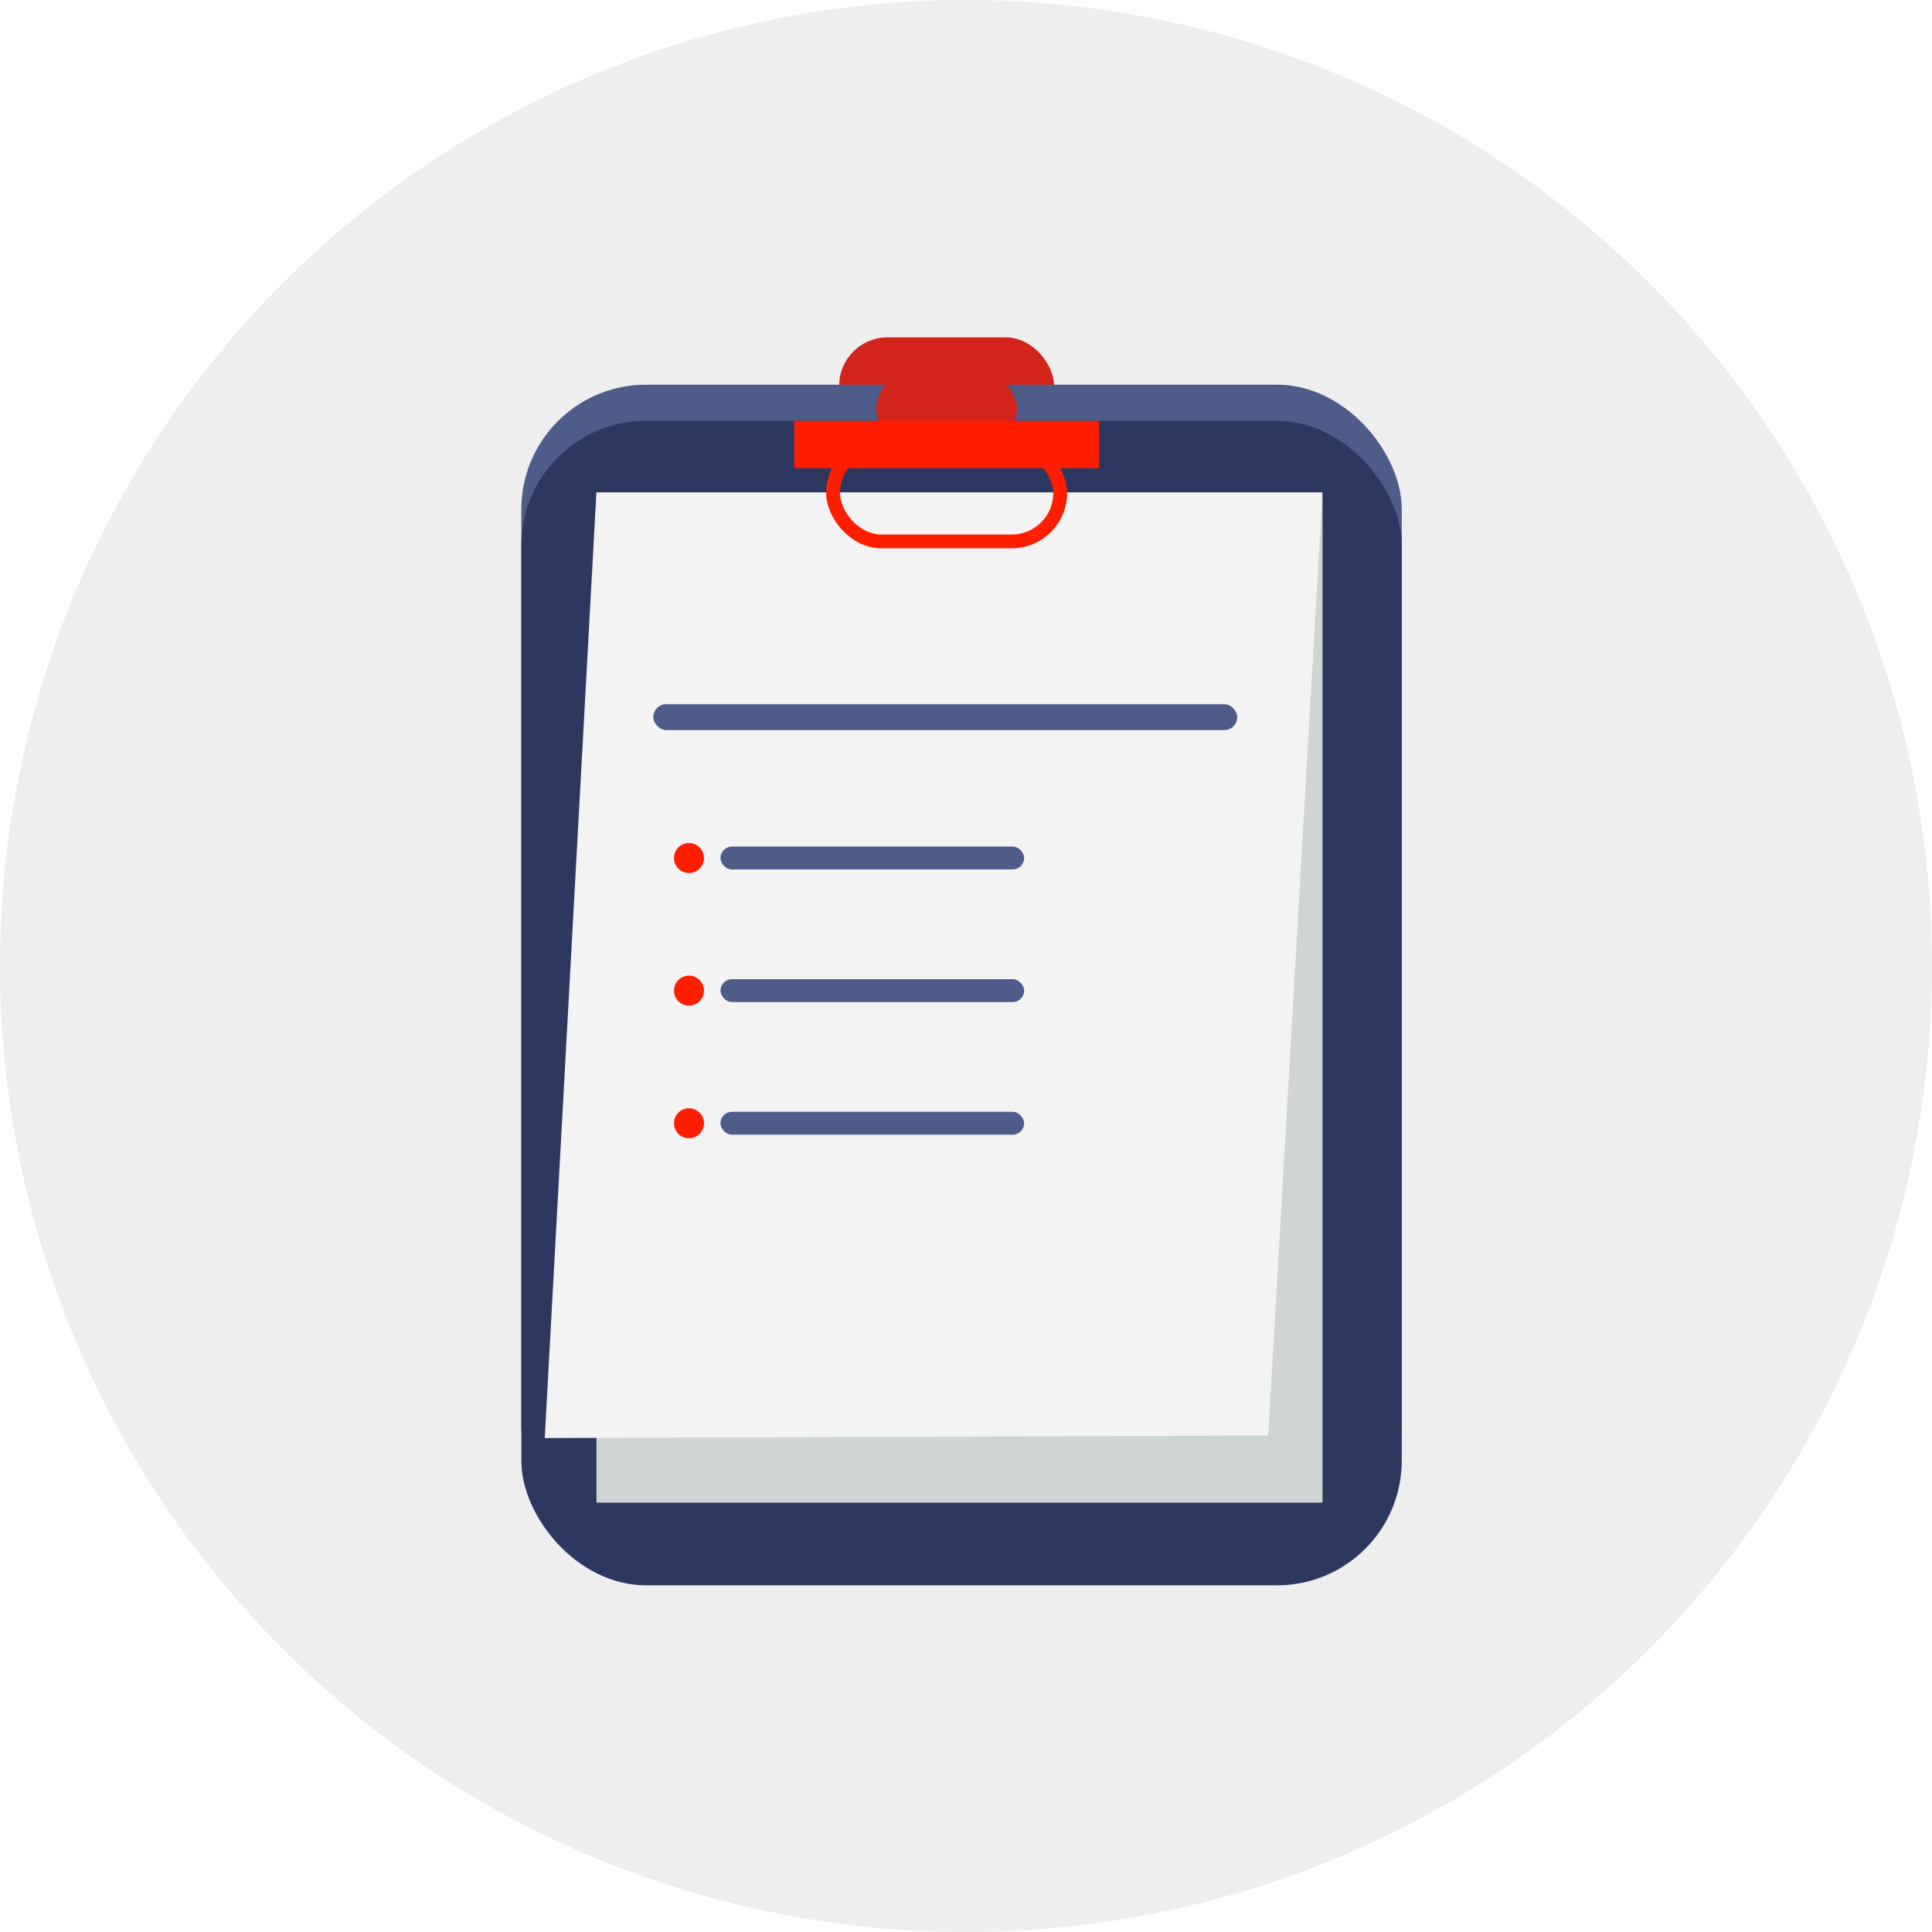
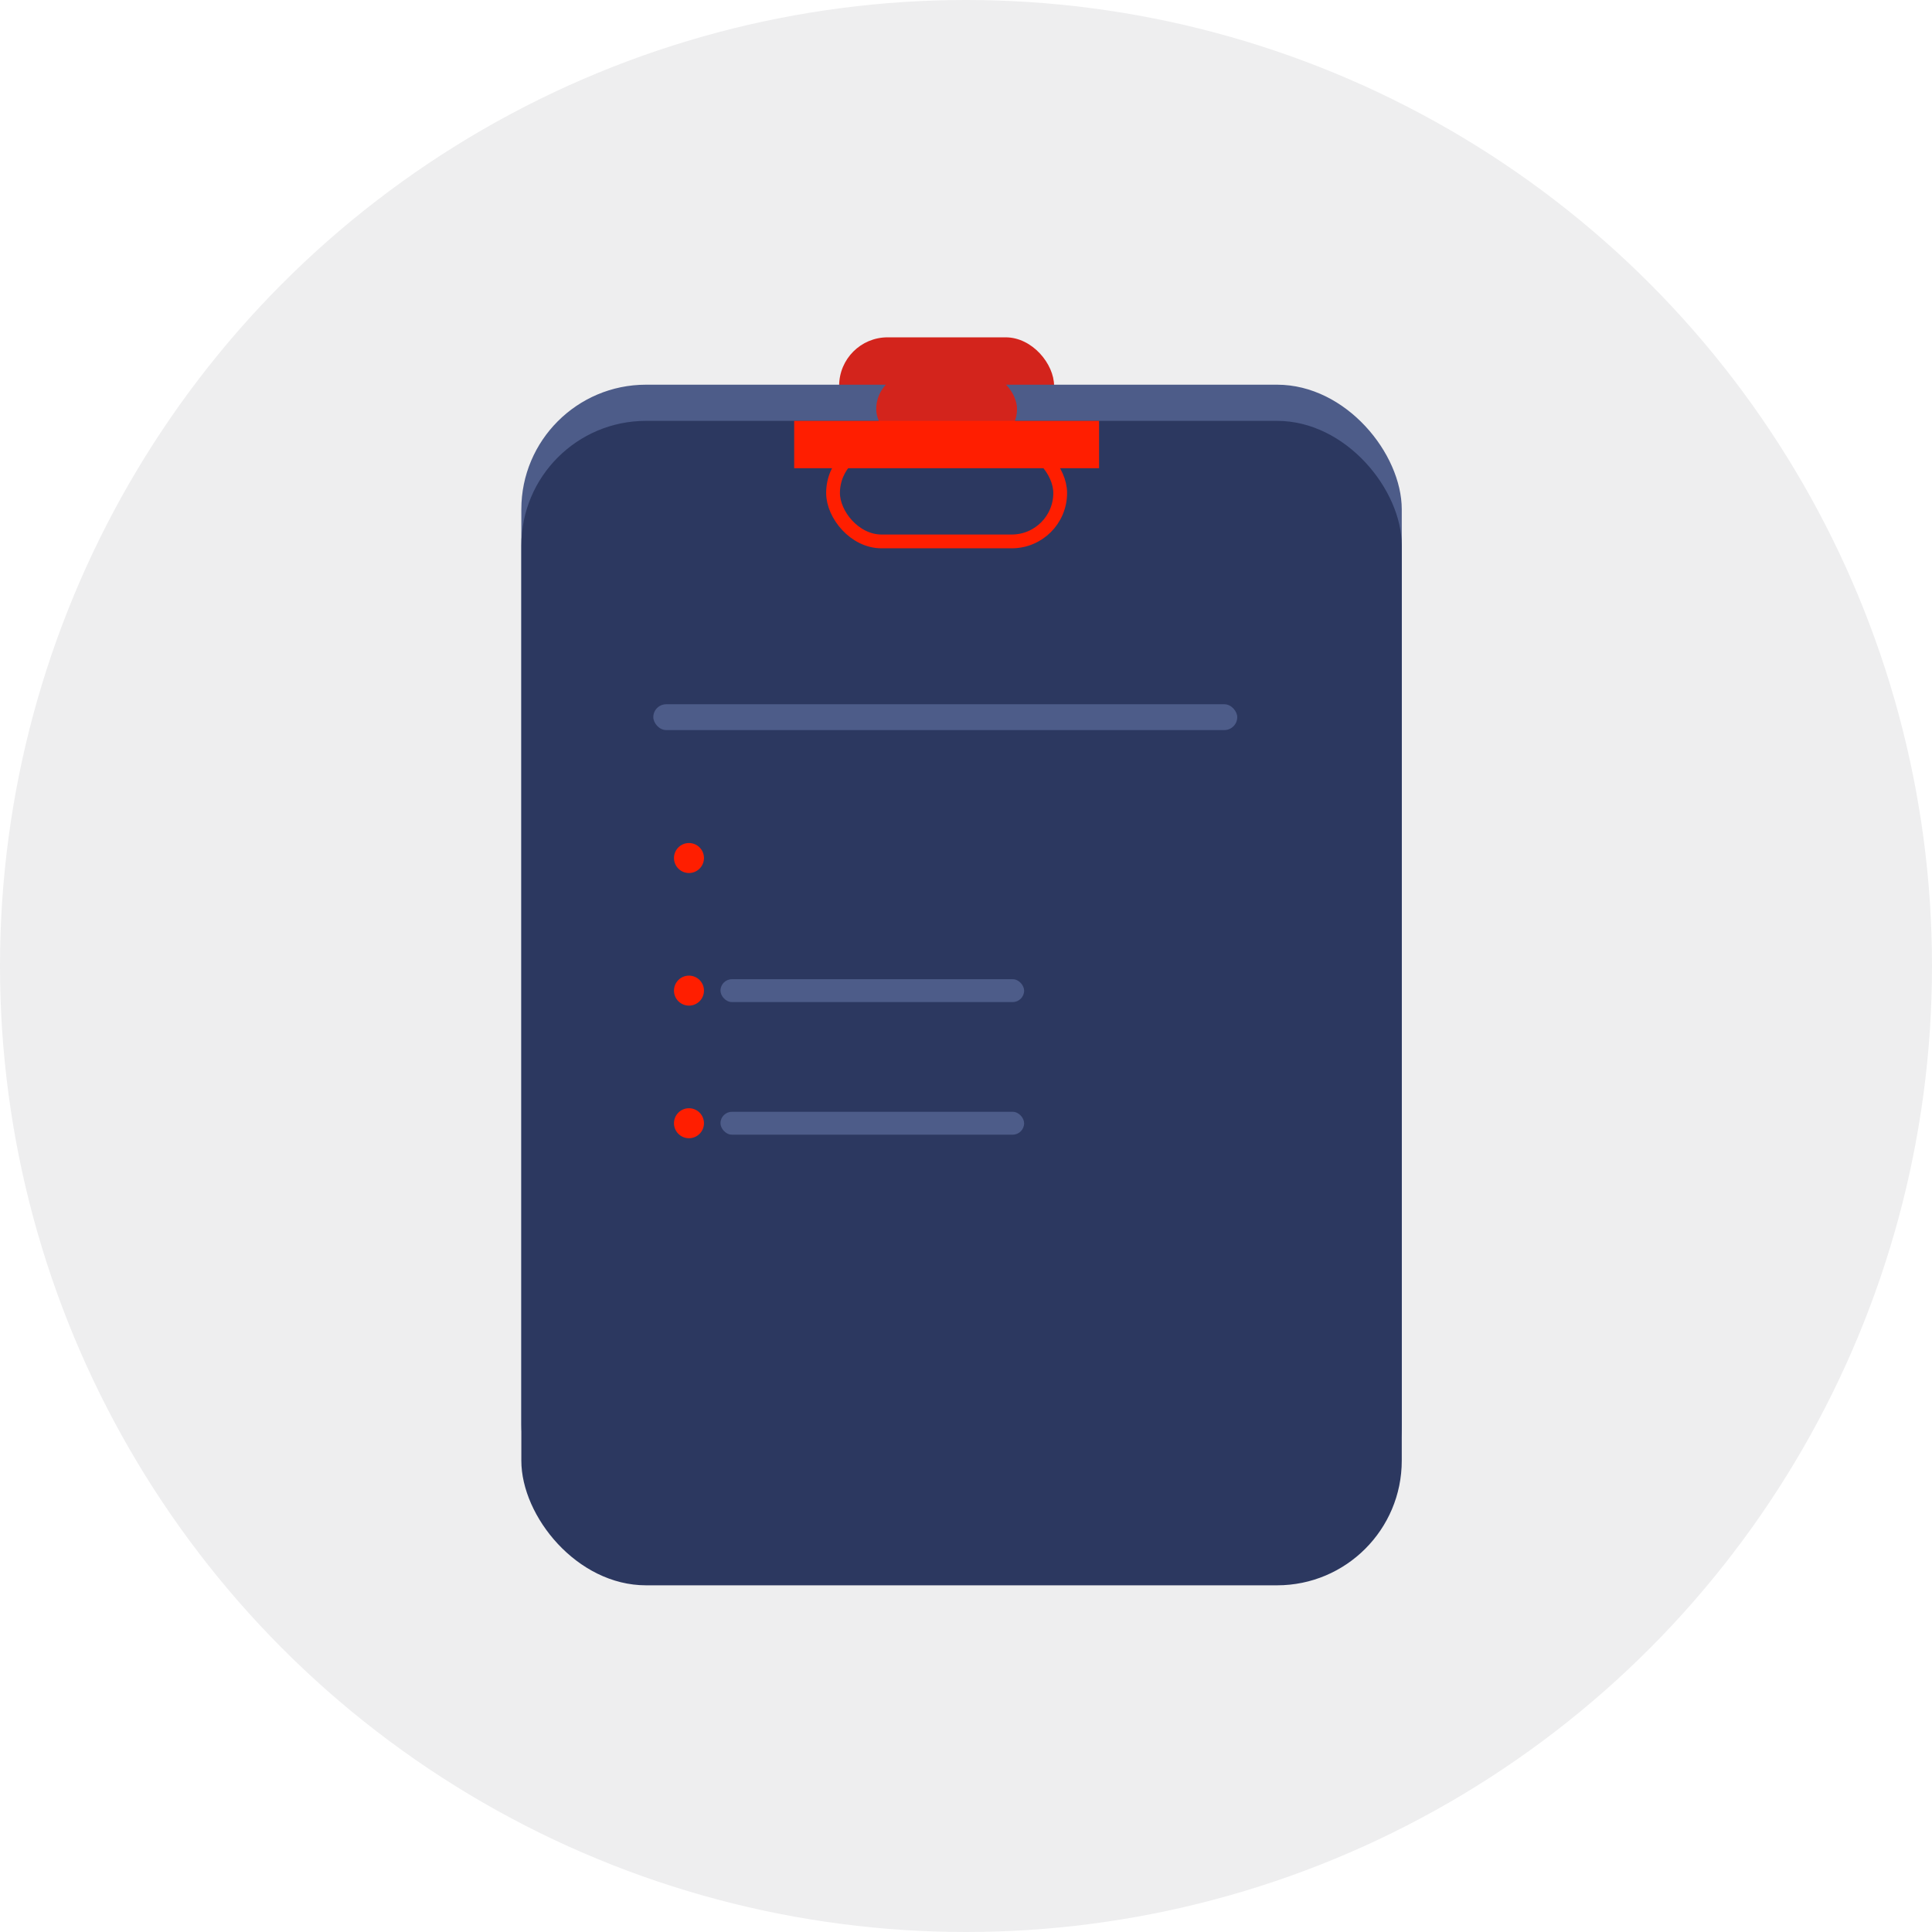
<svg xmlns="http://www.w3.org/2000/svg" width="126" height="126">
  <defs>
    <style>.b{fill:#d3241c}.c{fill:#4d5c89}.h{fill:#ff1e00}</style>
  </defs>
  <circle cx="63" cy="63" r="63" fill="#eeeeef" />
  <g transform="translate(34 22)">
    <rect class="b" width="14.017" height="6.319" rx="3.16" transform="translate(20.727)" />
    <rect class="c" width="57.419" height="75.942" rx="8.13" transform="translate(0 3.089)" />
    <rect width="57.419" height="75.942" rx="8.13" transform="translate(0 5.448)" fill="#2c3860" />
-     <path fill="#cfd4d5" d="M4.9 10.279h47.352v65.719H4.9z" />
-     <path d="M48.709 71.62l-47.183.167 3.37-61.675h47.352z" fill="#f3f3f3" />
    <rect width="14.814" height="6.316" rx="3.158" transform="translate(20.329 6.993)" fill="none" stroke="#ff1e00" stroke-miterlimit="10" stroke-width=".899" />
    <rect class="b" width="9.183" height="4.634" rx="2.317" transform="translate(23.145 2.359)" />
    <path class="h" d="M17.794 5.448h19.884v3.089H17.794z" />
    <rect class="c" width="38.083" height="1.685" rx=".843" transform="translate(8.607 23.929)" />
-     <rect class="c" width="19.803" height="1.491" rx=".746" transform="translate(12.988 33.213)" />
    <rect class="c" width="19.803" height="1.491" rx=".746" transform="translate(12.988 41.861)" />
    <rect class="c" width="19.803" height="1.491" rx=".746" transform="translate(12.988 50.509)" />
    <circle class="h" cx=".978" cy=".978" r=".978" transform="translate(9.955 32.98)" />
    <circle class="h" cx=".978" cy=".978" r=".978" transform="translate(9.955 41.628)" />
    <circle class="h" cx=".978" cy=".978" r=".978" transform="translate(9.955 50.276)" />
  </g>
</svg>